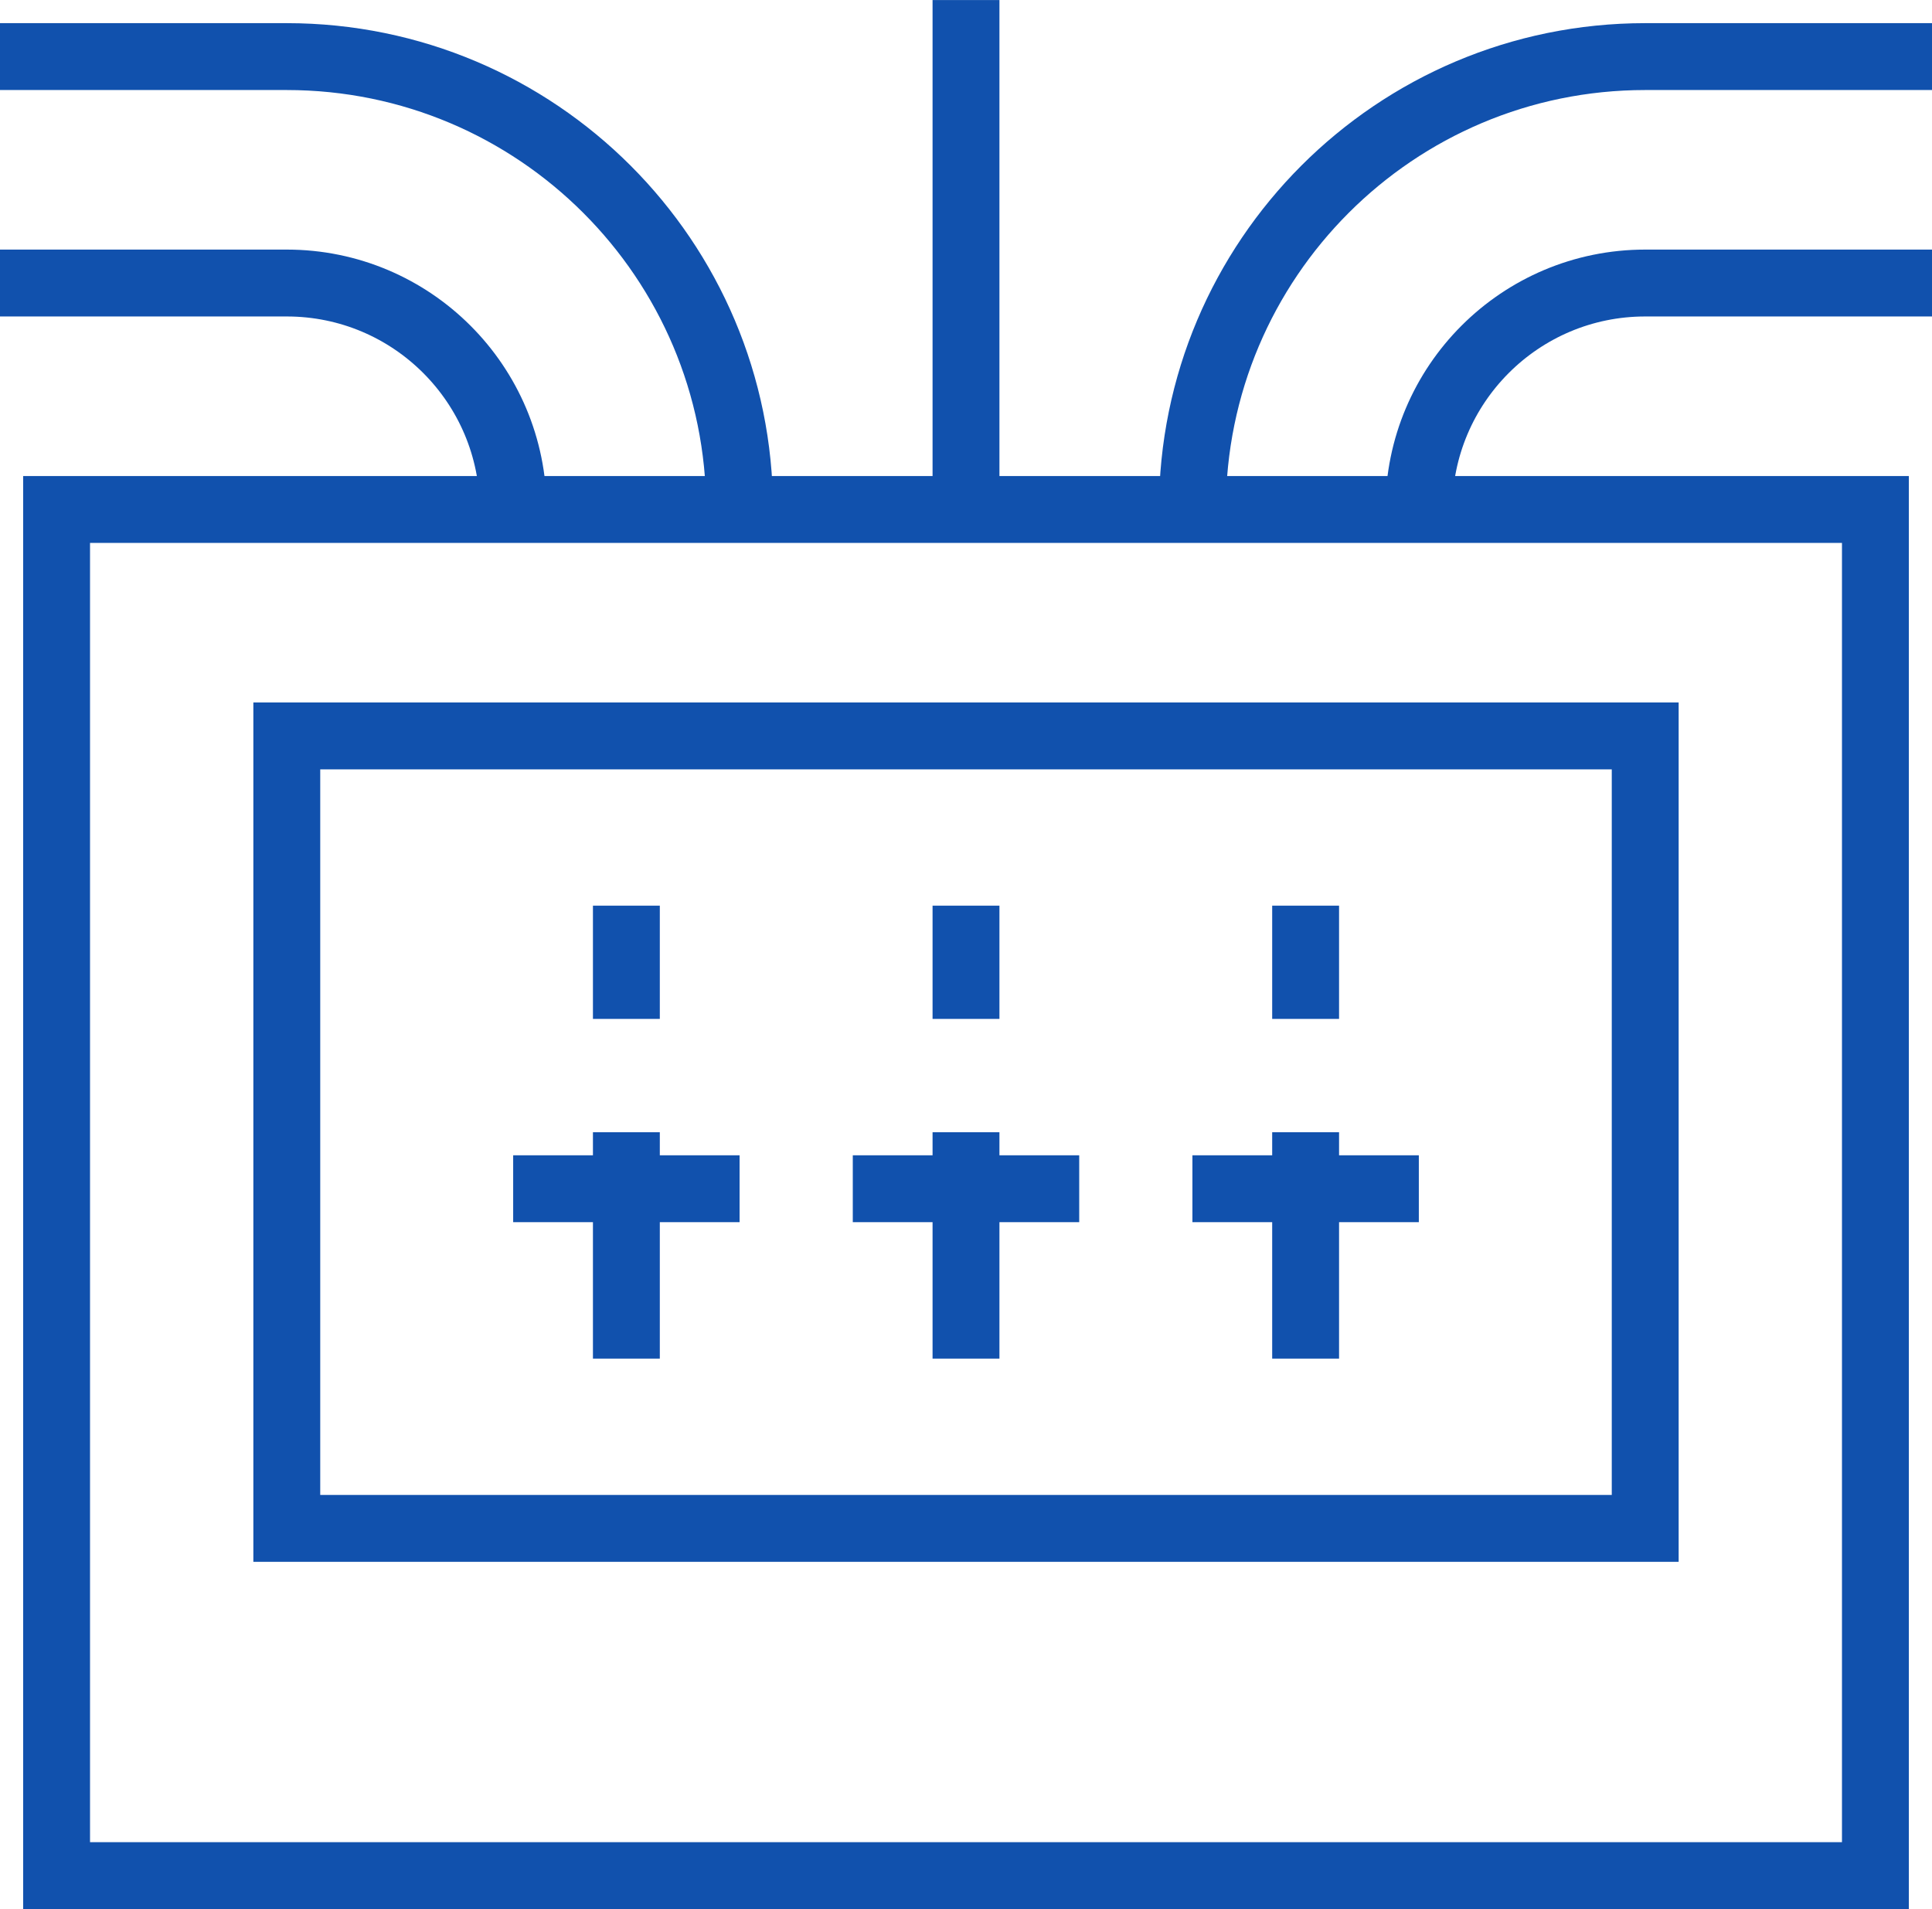
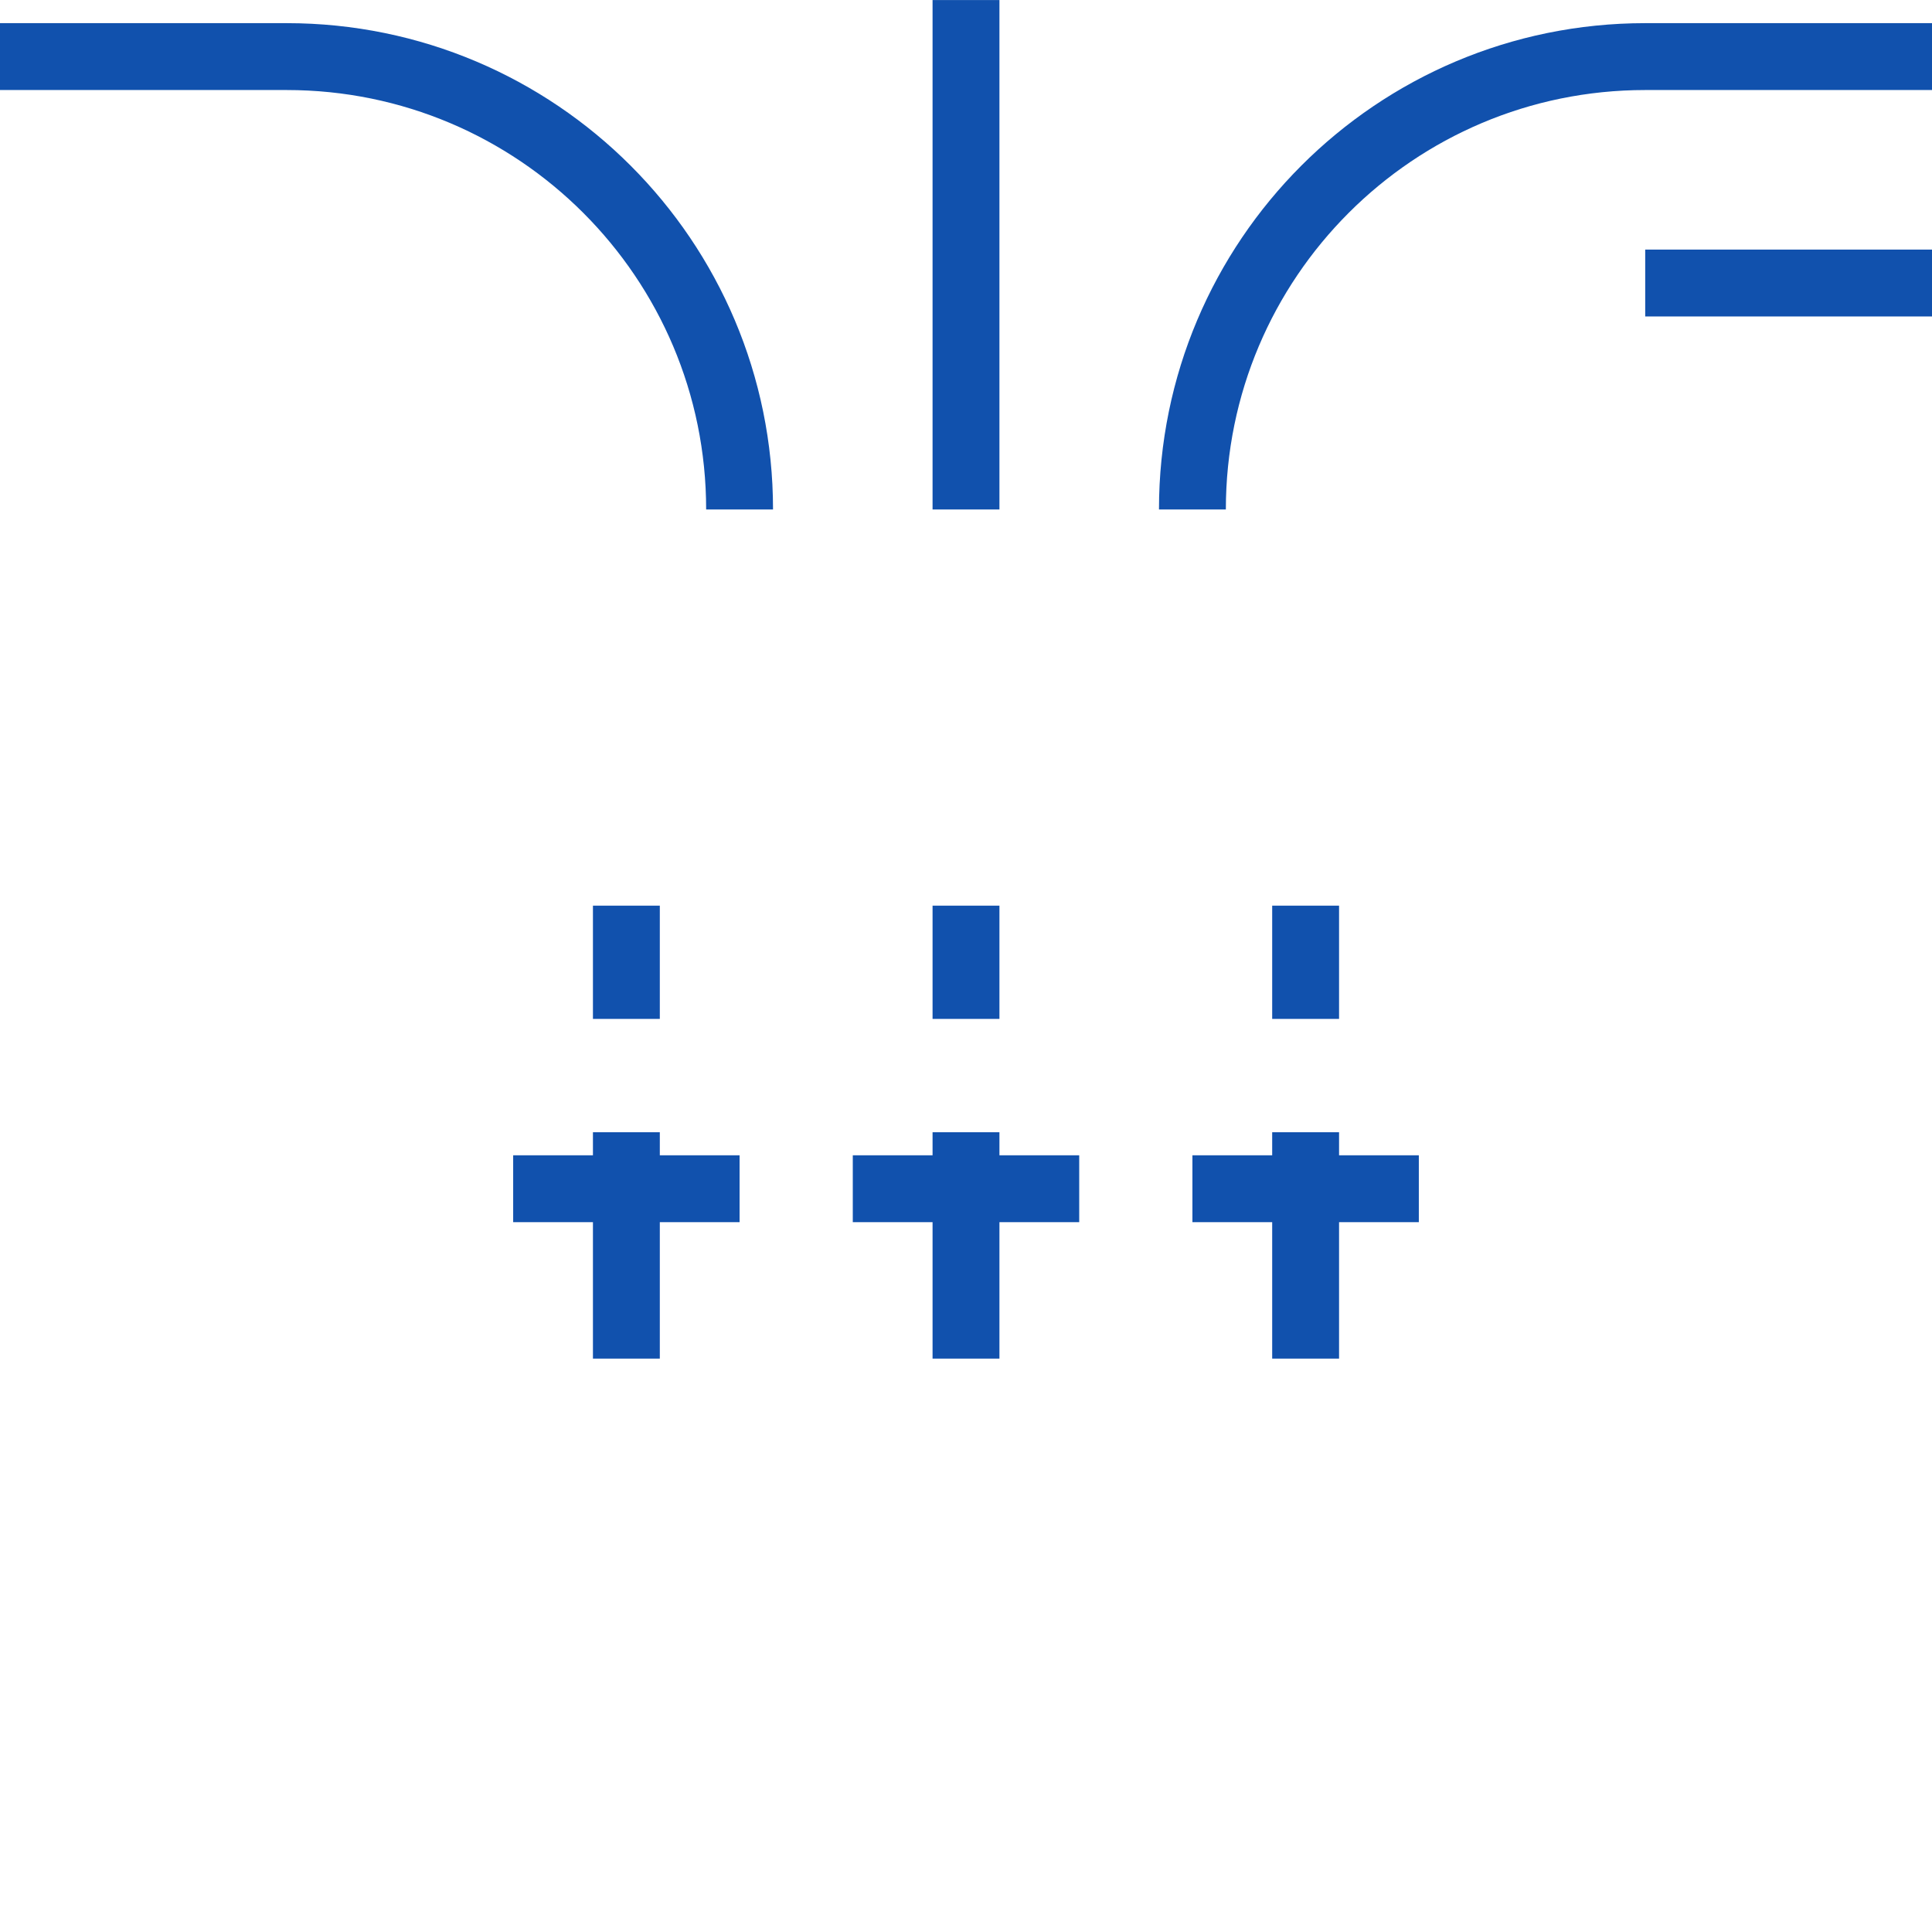
<svg xmlns="http://www.w3.org/2000/svg" width="52px" height="51.377px" viewBox="0 0 52 51.377" version="1.1">
  <title>Consumer unit</title>
  <g id="Taxonomy" stroke="none" stroke-width="1" fill="none" fill-rule="evenodd">
    <g id="Icons" transform="translate(-1215.593, -6274.221)" stroke="#1151AD" stroke-width="1.8">
      <g id="Consumer-unit" transform="translate(1215.593, 6274.221)">
-         <polygon id="path1750" transform="translate(26, 32.094) scale(-1, 1) rotate(-180) translate(-26, -32.094)" points="50.477 13.711 1.523 13.711 1.523 50.477 50.477 50.477" />
-         <path d="M0,13.711 L7.719,13.711 C11.084,13.711 13.812,10.983 13.812,7.617" id="path1754" transform="translate(6.906, 10.664) scale(-1, 1) rotate(-180) translate(-6.906, -10.664)" />
-         <path d="M52,13.711 L44.281,13.711 C40.916,13.711 38.188,10.983 38.188,7.617" id="path1758" transform="translate(45.094, 10.664) scale(-1, 1) rotate(-180) translate(-45.094, -10.664)" />
+         <path d="M52,13.711 L44.281,13.711 " id="path1758" transform="translate(45.094, 10.664) scale(-1, 1) rotate(-180) translate(-45.094, -10.664)" />
        <path d="M19.906,1.523 C19.906,8.254 14.448,13.711 7.717,13.711 C3.537,13.711 0,13.711 0,13.711" id="path1762" transform="translate(9.953, 7.617) scale(-1, 1) rotate(-180) translate(-9.953, -7.617)" />
        <line x1="26" y1="13.711" x2="26" y2="0" id="path1766" transform="translate(26, 6.856) scale(-1, 1) rotate(-180) translate(-26, -6.856)" />
        <path d="M52,13.711 L44.281,13.711 C37.55,13.711 32.094,8.254 32.094,1.523" id="path1770" transform="translate(42.047, 7.617) scale(-1, 1) rotate(-180) translate(-42.047, -7.617)" />
-         <polygon id="path1772" transform="translate(26, 30.469) scale(-1, 1) rotate(-180) translate(-26, -30.469)" points="44.281 19.805 7.719 19.805 7.719 41.133 44.281 41.133" />
        <line x1="16.859" y1="27.422" x2="16.859" y2="24.375" id="path1776" transform="translate(16.859, 25.898) scale(-1, 1) rotate(-180) translate(-16.859, -25.898)" />
        <line x1="16.859" y1="36.562" x2="16.859" y2="30.469" id="path1780" transform="translate(16.859, 33.516) scale(-1, 1) rotate(-180) translate(-16.859, -33.516)" />
        <line x1="26" y1="36.562" x2="26" y2="30.469" id="path1784" transform="translate(26, 33.516) scale(-1, 1) rotate(-180) translate(-26, -33.516)" />
        <line x1="35.141" y1="36.562" x2="35.141" y2="30.469" id="path1788" transform="translate(35.141, 33.516) scale(-1, 1) rotate(-180) translate(-35.141, -33.516)" />
        <line x1="26" y1="27.422" x2="26" y2="24.375" id="path1792" transform="translate(26, 25.898) scale(-1, 1) rotate(-180) translate(-26, -25.898)" />
        <line x1="35.141" y1="27.422" x2="35.141" y2="24.375" id="path1796" transform="translate(35.141, 25.898) scale(-1, 1) rotate(-180) translate(-35.141, -25.898)" />
        <line x1="32.094" y1="31.992" x2="38.188" y2="31.992" id="path1800" transform="translate(35.141, 31.992) scale(-1, 1) rotate(-180) translate(-35.141, -31.992)" />
        <line x1="22.953" y1="31.992" x2="29.047" y2="31.992" id="path1804" transform="translate(26, 31.992) scale(-1, 1) rotate(-180) translate(-26, -31.992)" />
        <line x1="13.812" y1="31.992" x2="19.906" y2="31.992" id="path1808" transform="translate(16.859, 31.992) scale(-1, 1) rotate(-180) translate(-16.859, -31.992)" />
      </g>
    </g>
  </g>
</svg>